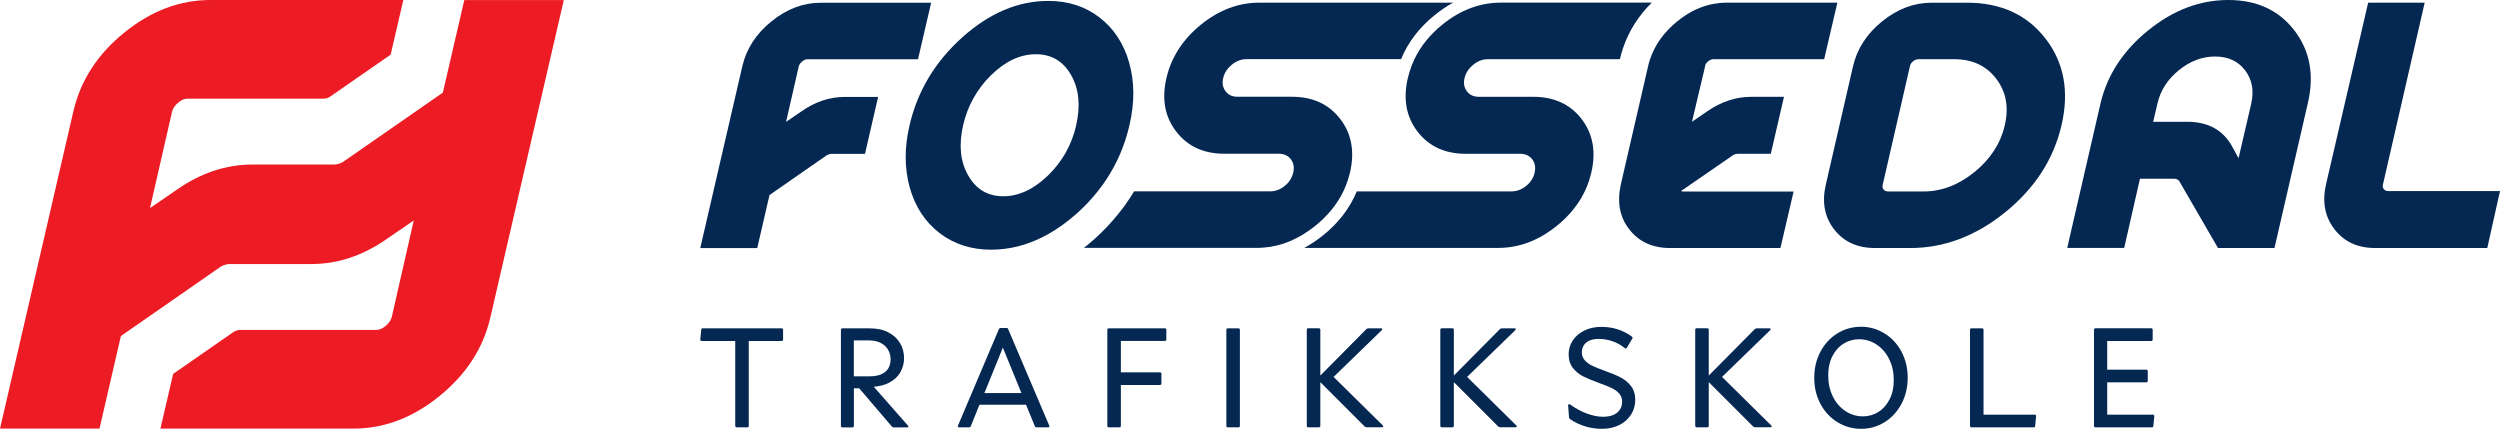
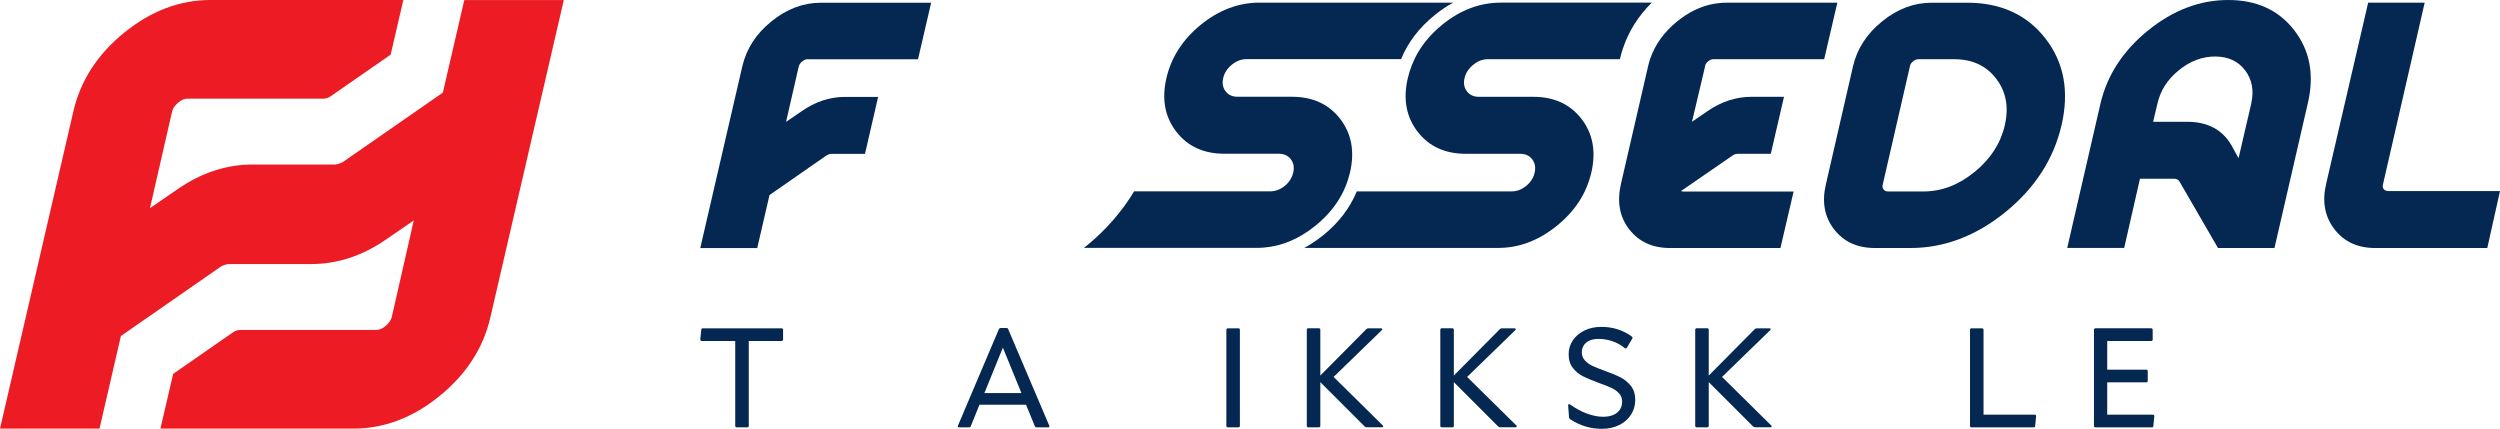
<svg xmlns="http://www.w3.org/2000/svg" id="Layer_2" data-name="Layer 2" viewBox="0 0 493.21 84.6">
  <defs>
    <style>
      .cls-1 {
        fill: #ed1c24;
      }

      .cls-2 {
        fill: #052853;
      }
    </style>
  </defs>
  <g id="Layer_1-2" data-name="Layer 1">
    <path class="cls-1" d="M111.23.01l-14.5,62.66c-1.4,6.03-4.75,11.19-10.04,15.48-5.28,4.28-10.94,6.41-16.99,6.41H31.65l2.51-10.8,11.84-8.22c.43-.3.93-.45,1.45-.45h26.78c.61,0,1.21-.26,1.82-.76.6-.51,1-1.06,1.21-1.66l4.37-19.18-5.28,3.62c-4.74,3.33-9.71,4.98-14.95,4.98h-16.1c-.51,0-1.06.16-1.66.45l-19.79,13.75-4.22,18.27H0L14.49,21.9c1.41-6.03,4.75-11.2,10.04-15.48S35.47,0,41.52,0h38.05l-2.5,10.78-11.92,8.27c-.39.27-.85.41-1.32.41h-26.84c-.6,0-1.21.26-1.8.76-.61.5-1.01,1.06-1.21,1.66l-4.39,19.18,5.29-3.63c4.73-3.31,9.71-4.97,14.95-4.97h16.1c.5,0,1.05-.16,1.66-.46l19.78-13.73L91.6.01h19.63,0Z" />
    <g>
      <path class="cls-2" d="M159.32,11.68c-.35,0-.69.14-1.04.43-.35.29-.58.6-.69.95l-2.51,10.98,3.03-2.07c2.71-1.9,5.56-2.85,8.56-2.85h6.57l-2.59,11.23h-6.57c-.29,0-.61.09-.95.26l-11.32,7.87-2.42,10.46h-11.24l8.3-35.87c.81-3.46,2.72-6.41,5.75-8.86s6.27-3.67,9.72-3.67h21.78l-2.59,11.15h-21.79Z" />
-       <path class="cls-2" d="M222.78,12.4c-1.06-3.77-3.01-6.75-5.84-8.94-2.82-2.18-6.19-3.28-10.1-3.28-6,0-11.67,2.4-17.02,7.21-5.36,4.81-8.82,10.59-10.38,17.33-1.04,4.44-1.01,8.54.05,12.32,1.07,3.77,3.02,6.75,5.87,8.94,2.85,2.18,6.24,3.28,10.16,3.28.9,0,1.79-.06,2.68-.17.88-.1,1.73-.27,2.6-.48,4.02-1.01,7.91-3.18,11.66-6.52,1.52-1.36,2.89-2.8,4.09-4.33.63-.78,1.22-1.58,1.75-2.41,2.12-3.22,3.63-6.76,4.52-10.64,1.04-4.44,1.02-8.54-.05-12.32h.01ZM212.32,24.72c-.89,3.86-2.75,7.17-5.57,9.9-.27.27-.55.51-.82.74-1.71,1.49-3.45,2.49-5.24,2.97-.91.27-1.84.39-2.77.39-3.05,0-5.35-1.37-6.91-4.11-1.56-2.73-1.89-6.03-1-9.9.89-3.86,2.74-7.15,5.53-9.9,2.79-2.73,5.74-4.11,8.82-4.11s5.4,1.38,6.95,4.11c1.56,2.74,1.89,6.03,1,9.9h.01Z" />
      <path class="cls-2" d="M248.48.52c-4.14,0-8.01,1.46-11.58,4.36-3.57,2.91-5.84,6.43-6.79,10.55-.95,4.12-.3,7.63,1.95,10.54,2.24,2.91,5.41,4.36,9.51,4.36h10.71c1.04,0,1.83.37,2.38,1.08.55.72.71,1.6.48,2.63-.11.46-.28.9-.52,1.3-.28.49-.67.94-1.16,1.33-.89.73-1.86,1.08-2.9,1.08h-26.83c-.28.48-.56.94-.87,1.39-.62.97-1.36,1.99-2.16,2.96-1.38,1.74-3.02,3.49-4.85,5.12-.67.58-1.34,1.16-2.01,1.68h34.13c.43,0,.85-.01,1.28-.05,3.61-.27,7.03-1.71,10.25-4.31,2.46-1.99,4.3-4.25,5.52-6.79.38-.78.69-1.58.95-2.41.13-.44.26-.89.37-1.34.95-4.12.3-7.64-1.95-10.55-2.24-2.9-5.41-4.36-9.51-4.36h-10.71c-1.04,0-1.84-.35-2.38-1.08-.55-.72-.71-1.57-.48-2.58.22-1.01.78-1.89,1.68-2.64.89-.74,1.85-1.12,2.89-1.12h30.53c1.34-3.29,3.55-6.19,6.58-8.65,1.19-.97,2.44-1.82,3.7-2.5h-38.22,0Z" />
      <path class="cls-2" d="M296.1.52c-4.16,0-8.01,1.46-11.58,4.36-2.44,1.99-4.27,4.25-5.47,6.79-.38.78-.69,1.58-.95,2.43-.13.44-.26.89-.37,1.34-.95,4.12-.3,7.63,1.94,10.54,2.25,2.91,5.42,4.36,9.51,4.36h10.72c1.04,0,1.83.37,2.38,1.08.55.72.71,1.6.48,2.63-.23,1.04-.79,1.91-1.68,2.63-.9.73-1.86,1.08-2.9,1.08h-30.51c-1.36,3.29-3.58,6.2-6.64,8.66-1.21.97-2.45,1.8-3.72,2.49h38.28c4.09,0,7.95-1.45,11.54-4.36,3.61-2.91,5.87-6.42,6.82-10.54s.3-7.64-1.94-10.55c-2.25-2.9-5.42-4.36-9.51-4.36h-10.72c-1.04,0-1.83-.35-2.38-1.08-.55-.72-.71-1.57-.48-2.58.11-.48.29-.93.55-1.34.29-.48.67-.9,1.15-1.3.89-.74,1.85-1.12,2.89-1.12h26.07l.05-.2c.13-.6.32-1.24.55-1.94,1.15-3.41,3.05-6.42,5.69-9.02h-29.77Z" />
      <path class="cls-2" d="M336.37,13.06c.06-.35.26-.67.61-.95.3-.26.63-.4.99-.43.04,0,.09,0,.13,0h21.78l2.6-11.15h-21.91c-.87,0-1.72.09-2.55.24-2.5.46-4.87,1.61-7.13,3.44-2.61,2.12-4.4,4.61-5.36,7.47-.15.45-.28.91-.39,1.39l-.24,1.04-5.12,22.2c-.8,3.52-.26,6.5,1.65,8.94,1.9,2.45,4.58,3.68,8.04,3.68h21.78l2.6-11.15h-21.79c-.11,0-.26-.02-.43-.09l10.29-7.09c.28-.17.61-.26.95-.26h6.48l2.6-11.24h-6.48c-3,0-5.89.95-8.65,2.85l-3.02,2.07,2.35-9.93.24-1.04-.02.02Z" />
      <path class="cls-2" d="M388.04.53c6.68,0,11.85,2.36,15.51,7.09,3.66,4.72,4.71,10.43,3.15,17.11-1.56,6.68-5.24,12.39-11.06,17.11s-12.07,7.09-18.75,7.09h-7c-3.46,0-6.14-1.22-8.04-3.67s-2.45-5.4-1.64-8.86l5.36-23.33c.81-3.46,2.72-6.41,5.75-8.86s6.27-3.67,9.72-3.67h7ZM389.55,33.93c3.14-2.56,5.13-5.63,5.96-9.2s.27-6.64-1.69-9.2-4.72-3.85-8.3-3.85h-7c-.4,0-.78.14-1.12.43-.35.29-.55.6-.6.95l-5.36,23.33c-.12.35-.07.66.13.95.2.29.5.43.91.43h7c3.57,0,6.93-1.28,10.07-3.85h0Z" />
      <path class="cls-2" d="M423.78,6.01c4.93-4,10.2-6.01,15.82-6.01s9.97,2,13.05,6.01,3.96,8.8,2.64,14.39l-6.57,28.52h-11.15l-7.61-13.14c-.23-.35-.58-.52-1.04-.52h-6.74l-3.11,13.65h-11.24l6.57-28.52c1.32-5.59,4.45-10.38,9.38-14.39h0ZM444.13,20.4c.58-2.53.17-4.71-1.21-6.53-1.38-1.81-3.36-2.72-5.92-2.72s-4.96.91-7.17,2.72c-2.22,1.81-3.62,3.99-4.19,6.53l-.86,3.63h6.74c4.03,0,6.94,1.56,8.73,4.67l1.38,2.51,2.51-10.8h-.01Z" />
      <path class="cls-2" d="M471.17,37.69h22.04l-2.51,11.24h-22.12c-3.46,0-6.14-1.24-8.04-3.72s-2.45-5.44-1.64-8.9L467.2.53h11.15l-8.21,35.78c-.12.4-.07.74.13.99.2.26.5.39.91.39h0Z" />
    </g>
    <g>
      <path class="cls-2" d="M154.19,64.77h-15.54c-.09,0-.16.02-.21.06s-.08.1-.09.19l-.19,1.92c0,.1,0,.18.06.24s.12.09.22.09h6.61v16.76c0,.08.03.15.08.2s.12.08.2.08h2.11c.08,0,.15-.03.2-.08s.08-.12.08-.2v-16.76h6.49c.08,0,.15-.03.2-.08s.08-.12.08-.2v-1.94c0-.08-.03-.15-.08-.2s-.12-.08-.2-.08h-.02Z" />
-       <path class="cls-2" d="M172.39,76.3c1.12-.09,2.1-.33,2.92-.75,1.04-.53,1.8-1.22,2.3-2.09s.75-1.8.75-2.81c0-1.06-.26-2.04-.78-2.93s-1.29-1.61-2.3-2.14c-1.02-.54-2.24-.8-3.66-.8h-5.44c-.08,0-.15.03-.2.08s-.08.12-.08.2v18.98c0,.08.03.15.08.2s.12.08.2.08h2c.08,0,.15-.03.2-.08s.08-.12.08-.2v-7.44h1.04l6.4,7.49c.06.07.13.13.19.17s.15.06.25.06h2.64c.12,0,.2-.04.23-.1.03-.07,0-.15-.06-.23l-6.75-7.67v-.02ZM168.45,67.16h3c.92,0,1.69.17,2.33.51.64.34,1.12.79,1.44,1.36s.48,1.2.48,1.88-.15,1.26-.45,1.76-.76.89-1.37,1.16c-.61.27-1.37.41-2.29.41h-3.14v-7.08h0Z" />
      <path class="cls-2" d="M198.95,64.99c-.04-.09-.09-.16-.15-.21-.06-.05-.13-.07-.22-.07h-1.17c-.08,0-.16.02-.22.07s-.11.12-.15.21l-8.05,18.98c-.04.09-.03.17,0,.24.04.06.11.1.22.1h1.97c.09,0,.17-.02.22-.06.06-.04.1-.11.14-.21l1.69-4.19h9.19l1.72,4.19c.04.1.08.17.14.21.06.04.13.06.22.06h2.28c.1,0,.17-.03.22-.1.04-.07.04-.14,0-.24l-8.08-18.98h.03ZM194.21,77.54l3.64-8.96,3.66,8.96h-7.3Z" />
-       <path class="cls-2" d="M229.81,64.77h-11.07c-.08,0-.15.03-.2.08s-.08.12-.08.2v18.98c0,.08.03.15.08.2s.12.08.2.08h2.11c.08,0,.15-.03.2-.08s.08-.12.08-.2v-8.08h7.72c.08,0,.15-.02.2-.08.05-.05.08-.12.08-.2v-1.94c0-.08-.03-.15-.08-.2s-.12-.08-.2-.08h-7.72v-6.19h8.69c.08,0,.15-.03.2-.08s.08-.12.08-.2v-1.94c0-.08-.03-.15-.08-.2s-.12-.08-.2-.08h0Z" />
      <path class="cls-2" d="M244.33,64.77h-2.11c-.08,0-.15.03-.2.08s-.08.12-.08.2v18.98c0,.08.03.15.08.2s.12.08.2.08h2.11c.08,0,.15-.03.2-.08s.08-.12.08-.2v-18.98c0-.08-.03-.15-.08-.2s-.12-.08-.2-.08Z" />
      <path class="cls-2" d="M263.09,74.37l9.52-9.24c.08-.08.11-.17.08-.24s-.1-.12-.21-.12h-2.5c-.09,0-.17.01-.24.04-.07.03-.13.08-.21.15l-9.05,9.13v-9.05c0-.08-.03-.15-.08-.2s-.12-.08-.2-.08h-2.11c-.08,0-.15.03-.2.08s-.08.12-.08.2v18.98c0,.08.03.15.08.2s.12.08.2.08h2.11c.08,0,.15-.03.2-.08s.08-.12.08-.2v-8.63l8.71,8.71c.07.07.14.12.21.15.07.03.14.04.24.04h3.03c.11,0,.18-.04.21-.12s0-.16-.08-.24l-9.71-9.58v.02Z" />
      <path class="cls-2" d="M289.43,74.37l9.52-9.24c.08-.08.11-.17.08-.24s-.1-.12-.21-.12h-2.5c-.09,0-.17.01-.24.04-.07.03-.13.08-.21.15l-9.05,9.13v-9.05c0-.08-.03-.15-.08-.2s-.12-.08-.2-.08h-2.11c-.08,0-.15.03-.2.08s-.08.12-.08.2v18.98c0,.08.03.15.08.2s.12.08.2.08h2.11c.08,0,.15-.03.2-.08s.08-.12.08-.2v-8.63l8.71,8.71c.07.07.14.12.21.15.07.03.14.04.24.04h3.03c.11,0,.18-.04.21-.12s0-.16-.08-.24l-9.71-9.58v.02Z" />
      <path class="cls-2" d="M319.73,74.46c-.8-.41-1.84-.84-3.13-1.3-1.05-.38-1.86-.71-2.45-.99-.59-.28-1.08-.63-1.48-1.07s-.6-.96-.6-1.58c0-.52.13-.98.38-1.38.25-.4.63-.72,1.12-.94s1.09-.34,1.8-.34c.93,0,1.85.15,2.74.46.89.3,1.7.75,2.42,1.35.06.06.14.08.22.07.08,0,.15-.05.19-.12l1.08-1.8c.05-.07.06-.15.05-.23s-.07-.15-.16-.21c-.86-.63-1.79-1.1-2.79-1.42s-2.07-.47-3.21-.47c-1.26,0-2.38.24-3.36.73-.98.49-1.74,1.14-2.28,1.96s-.8,1.73-.8,2.72c0,1.09.28,1.99.84,2.7s1.23,1.26,2.02,1.65c.79.39,1.83.83,3.12,1.3,1.04.37,1.85.7,2.46.98.6.28,1.1.64,1.51,1.08.4.44.6.98.6,1.62s-.15,1.16-.46,1.61-.74.8-1.3,1.03c-.56.24-1.24.35-2.01.35-.97,0-2.02-.21-3.15-.62-1.13-.41-2.24-1.01-3.34-1.8-.1-.07-.19-.09-.28-.05s-.12.12-.11.25l.17,2.3c0,.12.03.21.08.26s.11.12.2.18c.92.61,1.9,1.07,2.96,1.39s2.14.47,3.25.47c1.3,0,2.45-.25,3.45-.76,1-.5,1.76-1.19,2.31-2.06s.82-1.84.82-2.9-.28-2.01-.85-2.73c-.56-.72-1.25-1.28-2.05-1.69h.02Z" />
      <path class="cls-2" d="M339.72,74.37l9.52-9.24c.08-.08.11-.17.08-.24s-.1-.12-.21-.12h-2.5c-.09,0-.17.01-.24.04-.07.03-.13.08-.21.15l-9.05,9.13v-9.05c0-.08-.03-.15-.08-.2s-.12-.08-.2-.08h-2.11c-.08,0-.15.03-.2.08s-.08.12-.08.2v18.98c0,.08.03.15.08.2s.12.08.2.08h2.11c.08,0,.15-.03.2-.08s.08-.12.08-.2v-8.63l8.71,8.71c.07.07.14.12.21.15.07.03.14.04.24.04h3.03c.11,0,.18-.04.21-.12s0-.16-.08-.24l-9.71-9.58v.02Z" />
-       <path class="cls-2" d="M371.74,65.75c-1.41-.86-2.94-1.29-4.6-1.29s-3.23.44-4.64,1.3c-1.41.87-2.52,2.07-3.34,3.6s-1.24,3.25-1.24,5.17.42,3.65,1.25,5.19c.83,1.54,1.95,2.73,3.37,3.59s2.95,1.29,4.63,1.29,3.21-.44,4.61-1.3,2.51-2.07,3.34-3.61c.82-1.54,1.24-3.26,1.24-5.16s-.42-3.65-1.25-5.19-1.95-2.73-3.37-3.59h0ZM372.79,78.77c-.55,1.08-1.28,1.92-2.21,2.5s-1.94.87-3.05.87c-1.25,0-2.4-.34-3.44-1.03-1.04-.68-1.88-1.64-2.49-2.87s-.92-2.63-.92-4.21c0-1.42.27-2.68.82-3.75.55-1.08,1.28-1.91,2.21-2.48.92-.58,1.94-.87,3.05-.87,1.25,0,2.4.34,3.44,1.03s1.88,1.64,2.49,2.87c.62,1.23.92,2.62.92,4.18,0,1.42-.27,2.68-.82,3.76Z" />
      <path class="cls-2" d="M401.42,81.81h-10.1v-16.76c0-.08-.03-.15-.08-.2s-.12-.08-.2-.08h-2.11c-.08,0-.15.03-.2.08s-.08.12-.08.2v18.98c0,.08.03.15.08.2s.12.08.2.08h12.27c.09,0,.16-.02.21-.06s.08-.1.09-.19l.19-1.92c0-.1-.01-.18-.06-.24-.05-.06-.12-.09-.22-.09h.01Z" />
      <path class="cls-2" d="M424.95,81.9c-.05-.06-.12-.09-.21-.09h-9.02v-6.38h7.72c.08,0,.15-.03.2-.08.05-.05.08-.12.08-.2v-1.94c0-.08-.03-.15-.08-.2s-.12-.08-.2-.08h-7.72v-5.66h8.69c.08,0,.15-.03.2-.08s.08-.12.08-.2v-1.94c0-.08-.03-.15-.08-.2s-.12-.08-.2-.08h-11.02c-.08,0-.15.03-.2.08s-.08.12-.08.2v18.98c0,.08.03.15.08.2s.12.08.2.08h11.13c.09,0,.16-.02.21-.06s.08-.1.09-.19l.19-1.92c0-.1-.01-.18-.06-.24h0Z" />
    </g>
  </g>
</svg>